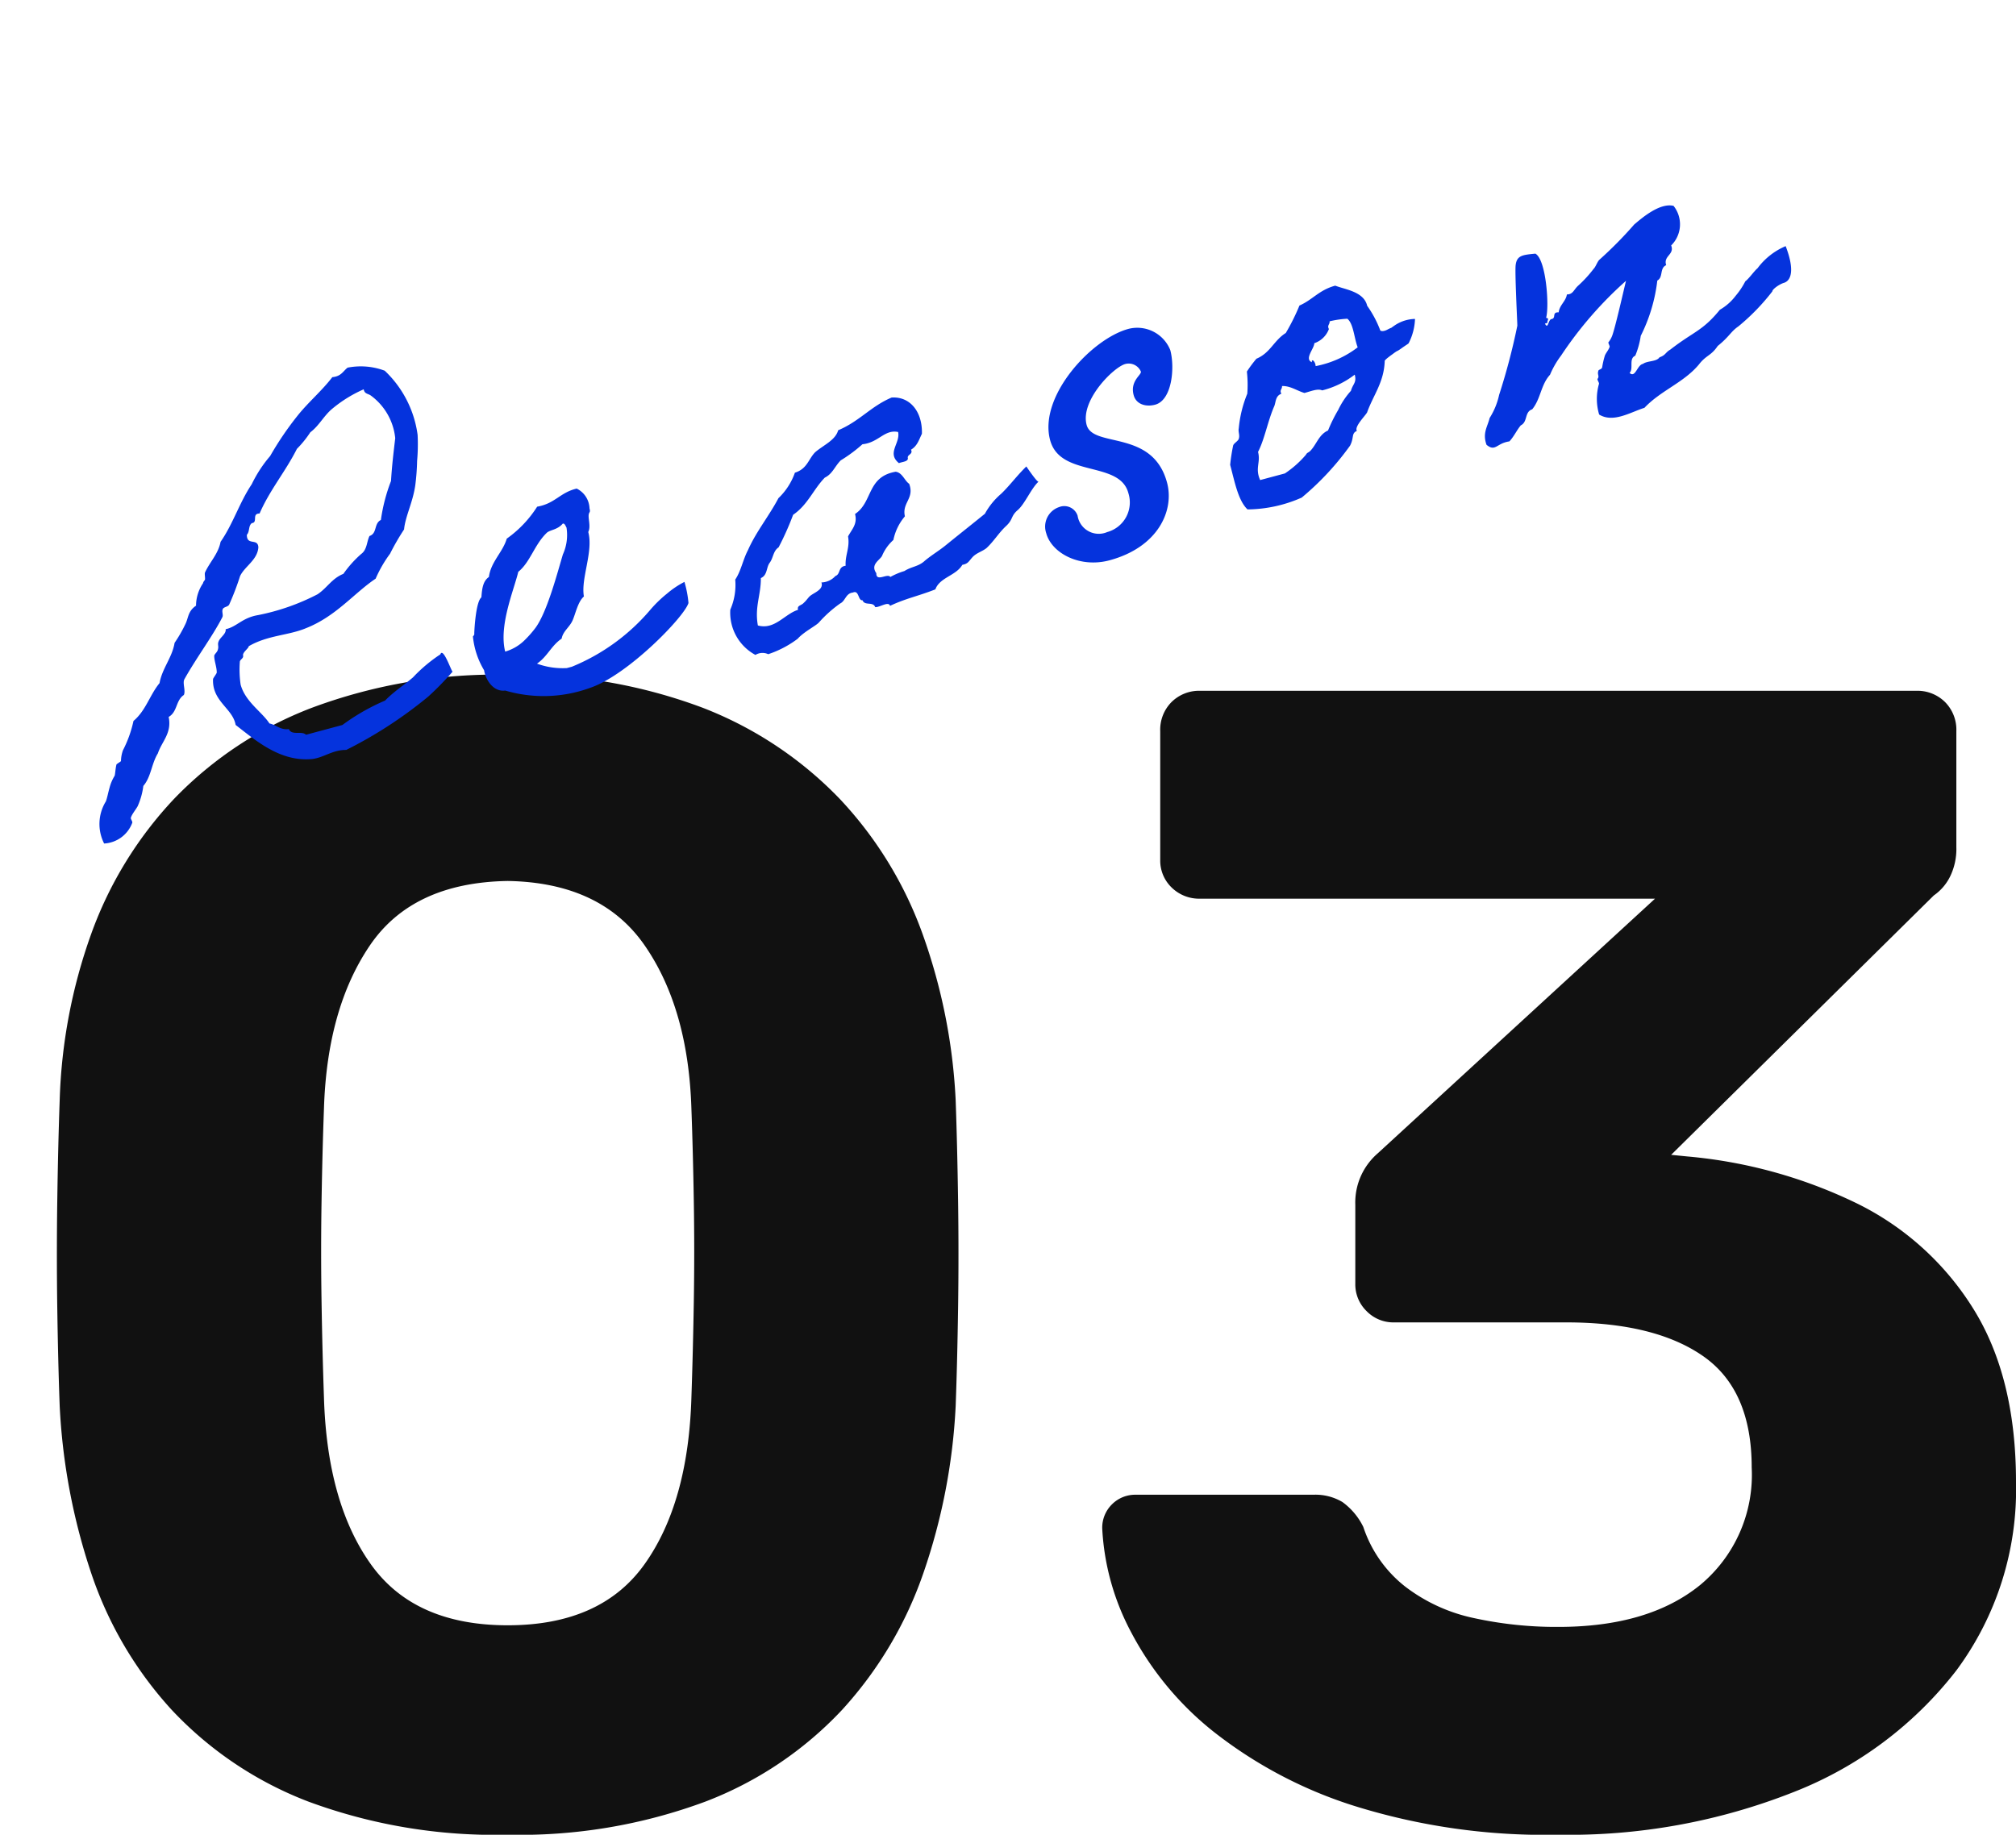
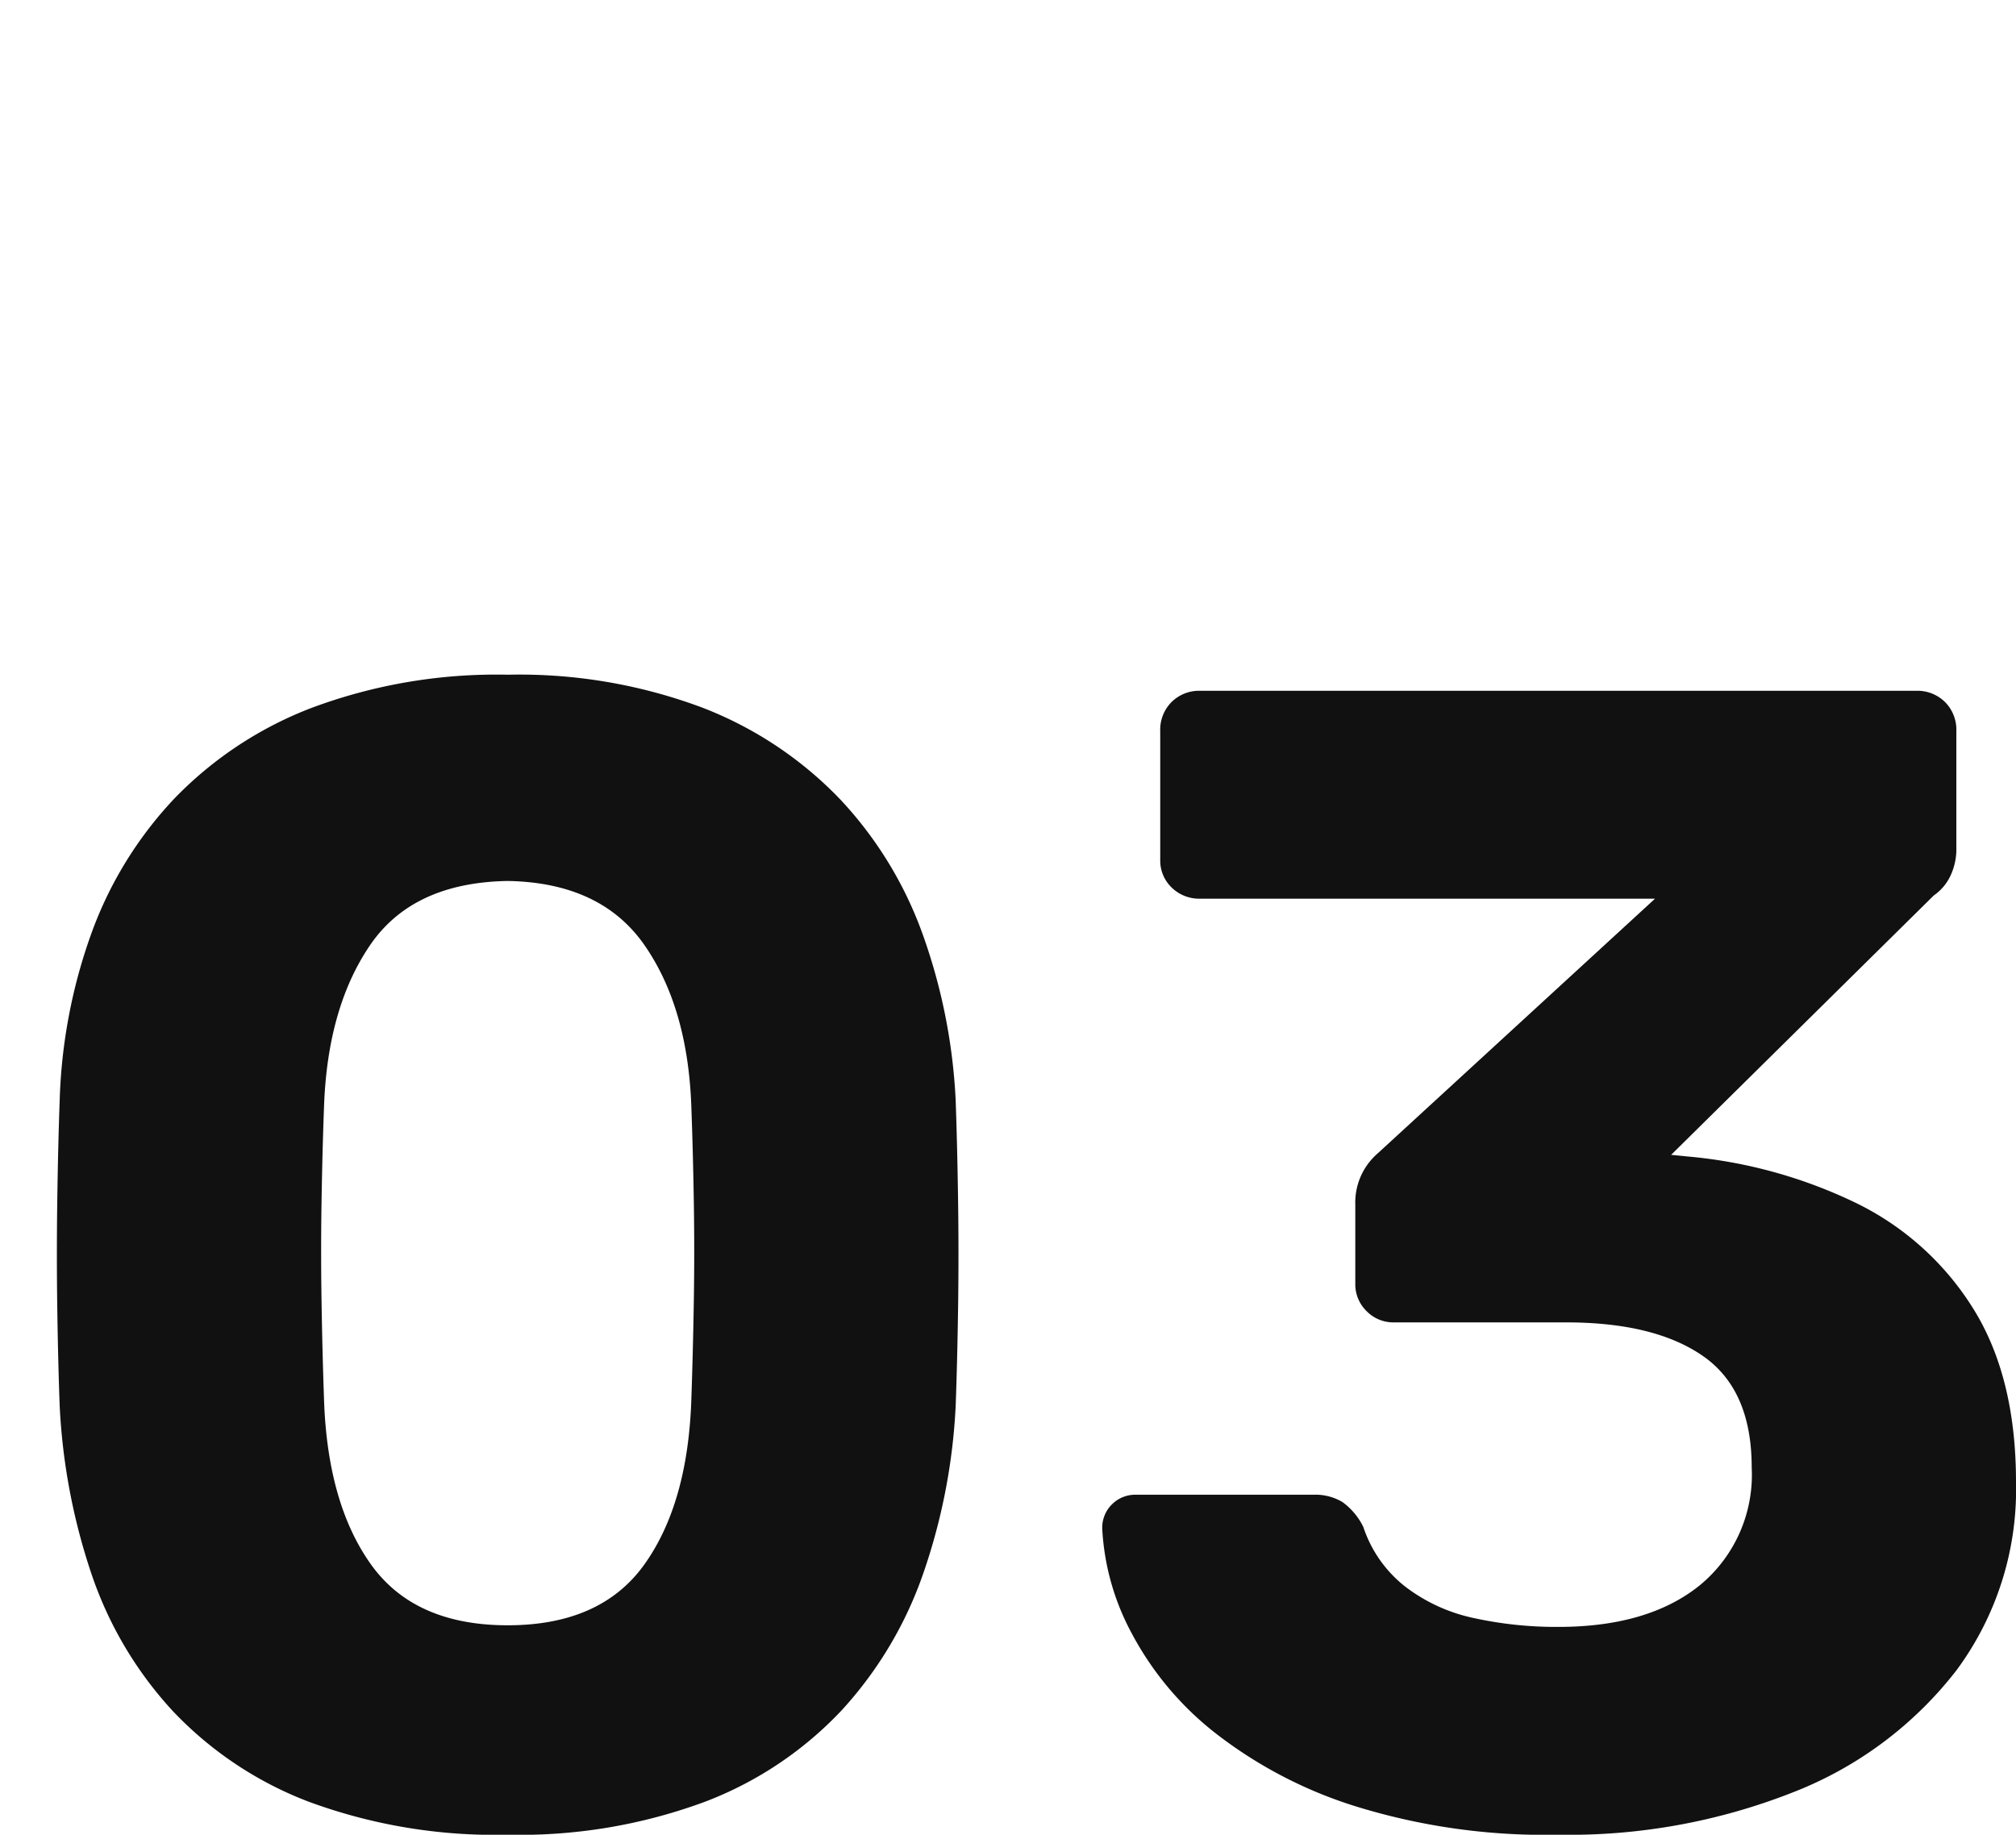
<svg xmlns="http://www.w3.org/2000/svg" width="138.866" height="126.406" viewBox="0 0 138.866 126.406">
  <g id="グループ_48989" data-name="グループ 48989" transform="translate(-4.804 -17.96)">
    <path id="パス_136771" data-name="パス 136771" d="M37.074,1.11A37.051,37.051,0,0,1,23.366-1.166a25.236,25.236,0,0,1-9.435-6.327,26.313,26.313,0,0,1-5.55-9.435A42.732,42.732,0,0,1,6.216-28.416q-.111-3-.166-6.715t0-7.493q.055-3.774.166-6.882A37.109,37.109,0,0,1,8.381-60.939,26.772,26.772,0,0,1,14.1-70.263a26.106,26.106,0,0,1,9.491-6.271A36.371,36.371,0,0,1,37.074-78.81a35.932,35.932,0,0,1,13.431,2.276,26.2,26.2,0,0,1,9.435,6.271,26.772,26.772,0,0,1,5.716,9.324,39.472,39.472,0,0,1,2.276,11.433q.111,3.108.166,6.882t0,7.493q-.055,3.719-.166,6.715a41.368,41.368,0,0,1-2.22,11.489,26.986,26.986,0,0,1-5.605,9.435,25.236,25.236,0,0,1-9.435,6.327A36.709,36.709,0,0,1,37.074,1.11Zm0-14.43q6.438,0,9.435-4.218t3.219-11.433q.111-3.219.167-6.66t0-6.882q-.056-3.441-.167-6.438-.222-6.882-3.219-11.211T37.074-64.6q-6.549.111-9.491,4.44T24.42-48.951q-.111,3-.167,6.438t0,6.882q.055,3.441.167,6.66.222,7.215,3.219,11.433T37.074-13.32ZM109.446,1.11a44.035,44.035,0,0,1-14.1-2,30.464,30.464,0,0,1-9.657-5.106,21.54,21.54,0,0,1-5.661-6.827,17.048,17.048,0,0,1-2-7.16,2.259,2.259,0,0,1,.666-1.665,2.259,2.259,0,0,1,1.665-.666h12.21a3.635,3.635,0,0,1,2,.5,4.612,4.612,0,0,1,1.443,1.72A8.68,8.68,0,0,0,98.9-15.984a11.765,11.765,0,0,0,4.717,2.165,26.566,26.566,0,0,0,5.827.611q6.216,0,9.768-2.886a9.853,9.853,0,0,0,3.552-8.1q0-5.328-3.33-7.659T110-34.188H98.124a2.569,2.569,0,0,1-1.887-.777,2.569,2.569,0,0,1-.777-1.887v-5.439a4.479,4.479,0,0,1,.5-2.22,4.524,4.524,0,0,1,1.055-1.332l19.092-17.538H84.8a2.7,2.7,0,0,1-2-.777,2.569,2.569,0,0,1-.777-1.887v-8.88a2.7,2.7,0,0,1,.777-2,2.7,2.7,0,0,1,2-.777h49.284a2.7,2.7,0,0,1,2,.777,2.7,2.7,0,0,1,.777,2v7.992a4.322,4.322,0,0,1-.444,2.054,3.433,3.433,0,0,1-1.11,1.277L117.216-45.732l1.11.111A33.413,33.413,0,0,1,129.981-42.4a19.619,19.619,0,0,1,8.048,7.271q2.941,4.718,2.941,11.932a20.933,20.933,0,0,1-4.107,12.987,26.263,26.263,0,0,1-11.211,8.381A42.051,42.051,0,0,1,109.446,1.11Z" transform="translate(2.7 143.255)" fill="#111" />
-     <path id="パス_136772" data-name="パス 136772" d="M25.992-5.256A10.493,10.493,0,0,0,23.76-4.212c-.756.36-1.548.612-2.268,1.044a14.529,14.529,0,0,0-3.276.864H15.624c-.216-.36-.972-.18-1.044-.684-.576-.072-.756-.5-1.188-.72-.288-.9-1.224-1.872-1.224-3.1a7.035,7.035,0,0,1,.36-1.548c.072-.144.324-.144.324-.36.036-.216.5-.36.54-.5,1.476-.4,2.844,0,4.14-.18,2.2-.252,3.816-1.476,5.508-2.052a8.633,8.633,0,0,1,1.4-1.4,16.35,16.35,0,0,1,1.368-1.368c.324-.864,1.08-1.656,1.548-2.772a15.528,15.528,0,0,0,.54-1.548,12.924,12.924,0,0,0,.5-1.728,7.44,7.44,0,0,0-1.044-4.86,4.7,4.7,0,0,0-2.412-.864c-.36.144-.576.468-1.188.36-.936.72-2.016,1.224-2.952,1.908a21.75,21.75,0,0,0-2.592,2.232,8.861,8.861,0,0,0-1.728,1.548c-1.152,1.008-1.944,2.3-3.1,3.276-.36.756-1.08,1.152-1.584,1.764-.072.108-.072.4-.144.5a.434.434,0,0,0-.18.18,2.783,2.783,0,0,0-.864,1.368c-.648.216-.72.684-1.044,1.044a9.528,9.528,0,0,1-1.044,1.044C8.1-9.828,7.236-9.288,6.8-8.352,5.94-7.74,5.4-6.768,4.392-6.3A8.167,8.167,0,0,1,3.168-4.536a2.325,2.325,0,0,0-.324.684c-.036.036-.324.108-.36.144-.144.252-.252.612-.324.72a2.993,2.993,0,0,0-.54.684c-.216.36-.324.612-.5.864A2.966,2.966,0,0,0,.252,1.332,2.19,2.19,0,0,0,2.484.468c.072-.072-.036-.288,0-.36.108-.216.576-.54.684-.684A4.916,4.916,0,0,0,3.888-1.8c.684-.468.936-1.332,1.548-1.908.468-.72,1.3-1.08,1.368-2.232.684-.18.756-.972,1.4-1.188.216-.252.108-.828.324-1.044,1.152-1.188,2.664-2.376,3.636-3.456.108-.144.036-.4.18-.54.108-.108.4-.036.5-.18a18.315,18.315,0,0,0,1.224-1.692c.5-.576,1.44-.756,1.728-1.584.144-.648-.756-.288-.54-1.044.252-.144.252-.576.54-.684.432.072.144-.648.684-.5,1.08-1.368,2.484-2.34,3.636-3.636a7.17,7.17,0,0,0,1.188-.864c.72-.288,1.188-.864,1.908-1.188a9.04,9.04,0,0,1,2.412-.72c-.036.324.216.36.36.54a4.153,4.153,0,0,1,.864,3.276c-.36.9-.72,1.8-1.044,2.772a12.008,12.008,0,0,0-1.368,2.412c-.54.108-.468.828-1.044.864-.288.324-.4.864-.864,1.044a7.638,7.638,0,0,0-1.548,1.008c-.864.108-1.332.648-2.088.9a15.316,15.316,0,0,1-4.32.324c-1.116-.108-1.62.4-2.412.36-.036.324-.5.432-.684.684-.144.18-.072.324-.18.5-.072.18-.288.252-.36.36-.108.288-.036.828-.144,1.188-.036.072-.324.288-.36.36-.468,1.476.792,2.3.684,3.456,1.116,1.476,2.34,3.276,4.5,3.636.792.108,1.512-.252,2.412,0a29.733,29.733,0,0,0,6.408-2.088A20.528,20.528,0,0,0,26.5-3.888C26.424-3.924,26.316-5.724,25.992-5.256Zm17.532-.468a6.143,6.143,0,0,0-1.368.468,8.627,8.627,0,0,0-1.368.756,14.071,14.071,0,0,1-6.264,2.412h-.36a5.133,5.133,0,0,1-1.908-.828c.828-.288,1.26-.936,2.088-1.224.216-.468.72-.612,1.044-1.008s.684-1.152,1.188-1.4c.108-1.26,1.44-2.808,1.44-4.212.288-.324.216-.936.36-1.188.072-.144.144-.072.144-.36a1.576,1.576,0,0,0-.5-1.548c-1.188-.036-1.692.612-2.952.5a7.839,7.839,0,0,1-2.592,1.584c-.5.828-1.476,1.26-1.872,2.232-.5.18-.684.72-.864,1.224-.432.18-1.008,1.908-1.116,2.268,0,.108-.144.18-.144.18A5.546,5.546,0,0,0,28.62-3.42c-.072.648.216,1.62,1.044,1.728A9.346,9.346,0,0,0,35.388-.36c2.7-.18,7.488-3.024,8.028-3.888A7.307,7.307,0,0,0,43.524-5.724Zm-7.056-6.048c.144,0,.144.216.18.324a3.24,3.24,0,0,1-.72,1.728C35.28-8.676,33.876-6.192,32.8-5.328a7.473,7.473,0,0,1-1.044.684,3.161,3.161,0,0,1-1.4.36C30.384-6.12,32-8.172,32.652-9.36c.972-.432,1.548-1.512,2.592-2.088C35.532-11.592,36-11.448,36.468-11.772Zm31.86,4.464c-.828.468-1.44.972-2.16,1.368A4.893,4.893,0,0,0,64.728-4.9c-1.044.468-2.052.9-3.1,1.368-.54.252-1.188.432-1.728.684-.54.288-.972.144-1.548.324a4.868,4.868,0,0,0-1.044.144c-.108-.324-1.044.108-.864-.5-.252-.684.432-.792.684-1.044a3.057,3.057,0,0,1,1.044-.864,3.648,3.648,0,0,1,1.188-1.368c.036-.972.972-1.008.864-2.088-.252-.288-.252-.864-.684-1.044-2.016-.18-2.052,1.62-3.456,2.088,0,.72-.5.972-.864,1.368-.072.792-.54,1.188-.684,1.908-.54-.072-.468.468-.864.5a1.348,1.348,0,0,1-1.044.18c.036.54-.72.54-1.044.72-.18.108-.288.216-.5.324-.216.144-.5.036-.5.36-.972.036-1.908.936-2.952.324.108-1.3.756-1.98,1.044-3.1.5-.072.54-.612.864-.864s.432-.72.864-.864a19.889,19.889,0,0,0,1.548-1.908c1.152-.4,1.8-1.332,2.772-1.908.576-.108.864-.576,1.368-.864a10.15,10.15,0,0,0,1.728-.684c1.116.18,1.728-.612,2.592-.18-.036.792-1.152,1.188-.5,2.088.252-.036.648.072.684-.18,0-.252.432-.144.36-.5.5-.144.72-.54,1.008-.864.432-1.44-.108-2.7-1.368-2.952-1.548.216-2.556,1.008-4.14,1.224-.36.612-1.224.72-1.908,1.044-.576.324-.828.972-1.728,1.008a4.482,4.482,0,0,1-1.548,1.4C50.328-8.6,49.176-7.776,48.312-6.7c-.5.54-.828,1.26-1.368,1.728A4.25,4.25,0,0,1,46.08-3.06,3.3,3.3,0,0,0,46.944.4a.937.937,0,0,1,.864.18,7.057,7.057,0,0,0,2.232-.5c.54-.36,1.476-.54,1.728-.72A8.566,8.566,0,0,1,53.5-1.512c.4-.072.54-.576,1.044-.5.468-.072.18.648.5.684.036.432.684.252.72.684.288.108,1.008-.18,1.008.18,1.188-.216,2.052-.144,3.312-.288.5-.72,1.62-.54,2.232-1.152.432.036.5-.144.864-.36.324-.18.72-.18,1.044-.324.612-.324,1.08-.792,1.692-1.116s.468-.576,1.08-.864c.576-.288,1.26-1.188,1.872-1.512C68.76-6.048,68.328-7.308,68.328-7.308ZM74.64-3.72a2.115,2.115,0,0,1-2.1,2.22,1.475,1.475,0,0,1-1.68-1.62.968.968,0,0,0-1.08-.9,1.417,1.417,0,0,0-1.32,1.5c0,1.44,1.62,2.94,3.72,2.94,3.48,0,5.22-2.16,5.22-4.14,0-3.84-4.32-3.6-4.32-5.28,0-1.74,2.82-3.36,3.66-3.36a.912.912,0,0,1,.9.78c0,.24-.9.42-.9,1.44,0,.66.6,1.02,1.26,1.02,1.2,0,1.98-2.1,1.98-3.36a2.45,2.45,0,0,0-2.4-2.16c-2.64,0-7.2,2.88-7.2,6C70.38-5.94,74.64-6.06,74.64-3.72Zm9.684-4.488a8.328,8.328,0,0,0-1.188,2.16c-.108.216-.036.468-.18.684-.072.144-.432.216-.5.36a12.575,12.575,0,0,0-.54,1.224c0,1.188-.108,2.52.36,3.276a9.406,9.406,0,0,0,3.816.18,19.187,19.187,0,0,0,4.14-2.592c.432-.468.288-.792.72-.864-.108-.324.792-.828,1.008-1.044.72-1.044,1.656-1.692,2.088-3.1,0-.036.072-.108.648-.324.54-.216.18-.036.756-.252.288-.108.432-.144.5-.18a3.952,3.952,0,0,0,.864-1.512,2.6,2.6,0,0,0-1.476.072c-.5.18-.036.036-.54.144-.288.072-.468,0-.5-.072a7.379,7.379,0,0,0-.432-1.872c.036-1.008-1.188-1.476-1.764-1.908-1.152,0-1.764.54-2.736.684a14.712,14.712,0,0,1-1.4,1.584c-.936.288-1.368,1.044-2.412,1.188a8.957,8.957,0,0,0-.864.684A8.055,8.055,0,0,1,84.324-8.208Zm6.768-3.348a6.7,6.7,0,0,1,1.224.144c.324.432.108,1.4.18,2.088a6.907,6.907,0,0,1-3.132.5c.072-.324-.144-.612-.18-.324-.468-.36.4-.864.5-1.224a1.624,1.624,0,0,0,1.224-.684C90.84-11.34,91.056-11.34,91.092-11.556ZM86.772-8.1c.576.144.9.576,1.368.864.468,0,.972-.072,1.224.144a6.058,6.058,0,0,0,2.448-.468c0,.576-.288.576-.54,1.008a5.5,5.5,0,0,0-1.188,1.044A10.724,10.724,0,0,0,89.04-4.32c-.684.108-1.008.72-1.548,1.044-.216.108-.216.036-.36.18a7.019,7.019,0,0,1-1.728.864H83.64c-.144-.9.36-1.152.36-1.908.684-.756,1.188-1.872,1.908-2.772.18-.252.252-.648.684-.684C86.52-7.884,86.736-7.884,86.772-8.1ZM121.08-5.652c.036-.144.612-.36.936-.36.54-.036.936-.72.756-2.412a4.682,4.682,0,0,0-2.268.972c-.252.108-.756.54-1.044.648a5.18,5.18,0,0,1-.9.792,3.655,3.655,0,0,1-1.3.648c-1.548,1.116-2.124.972-4,1.764-.4.108-.4.288-.864.324-.288.252-.864,0-1.224.144-.4-.036-.756.828-1.044.36.36-.216.18-.972.684-1.044a5.771,5.771,0,0,0,.72-1.224,11.419,11.419,0,0,0,2.088-3.384c.468-.108.36-.792.864-.864-.036-.684.756-.54.684-1.224a2.043,2.043,0,0,0,.864-2.592c-.864-.468-2.34.252-2.952.54a27.4,27.4,0,0,1-2.952,1.728c-.18.108-.36.4-.54.5a8.51,8.51,0,0,1-1.368.864c-.324.18-.468.468-.864.36-.18.432-.684.576-.864,1.044-.468-.144-.252.324-.576.324-.252-.072-.432.684-.54.18h.18c0-.18.252-.252,0-.36.432-.72,1.044-3.888.432-4.464-.864-.144-1.26-.216-1.512.4-.18.432-.828,3.456-.972,4.068a44.35,44.35,0,0,1-2.448,4.284,4.928,4.928,0,0,1-1.044,1.368c-.288.54-.756.864-.684,1.728.468.648.684.072,1.584.18.4-.252.684-.612,1.044-.864.54-.108.468-.828,1.044-.864.756-.54,1.008-1.476,1.8-1.98a6.132,6.132,0,0,1,1.08-1.08,26.416,26.416,0,0,1,5.652-3.816c-.432.792-1.548,2.916-1.908,3.42a1.707,1.707,0,0,1-.36.36c-.036.036.036.288,0,.324-.144.216-.4.36-.5.54a5.922,5.922,0,0,0-.36.684c-.072.144-.288.072-.324.18-.144.216,0,.36-.18.5-.072.036.036.288,0,.36a3.751,3.751,0,0,0-.54,2.052c.792.828,2.124.4,3.132.36,1.4-.864,3.06-.972,4.392-1.908.648-.5.972-.36,1.584-.9.972-.432,1.116-.72,1.728-.936A14.9,14.9,0,0,0,121.08-5.652Z" transform="matrix(0.966, -0.259, 0.259, 0.966, 11.388, 74.853)" fill="#0533dd" />
  </g>
</svg>